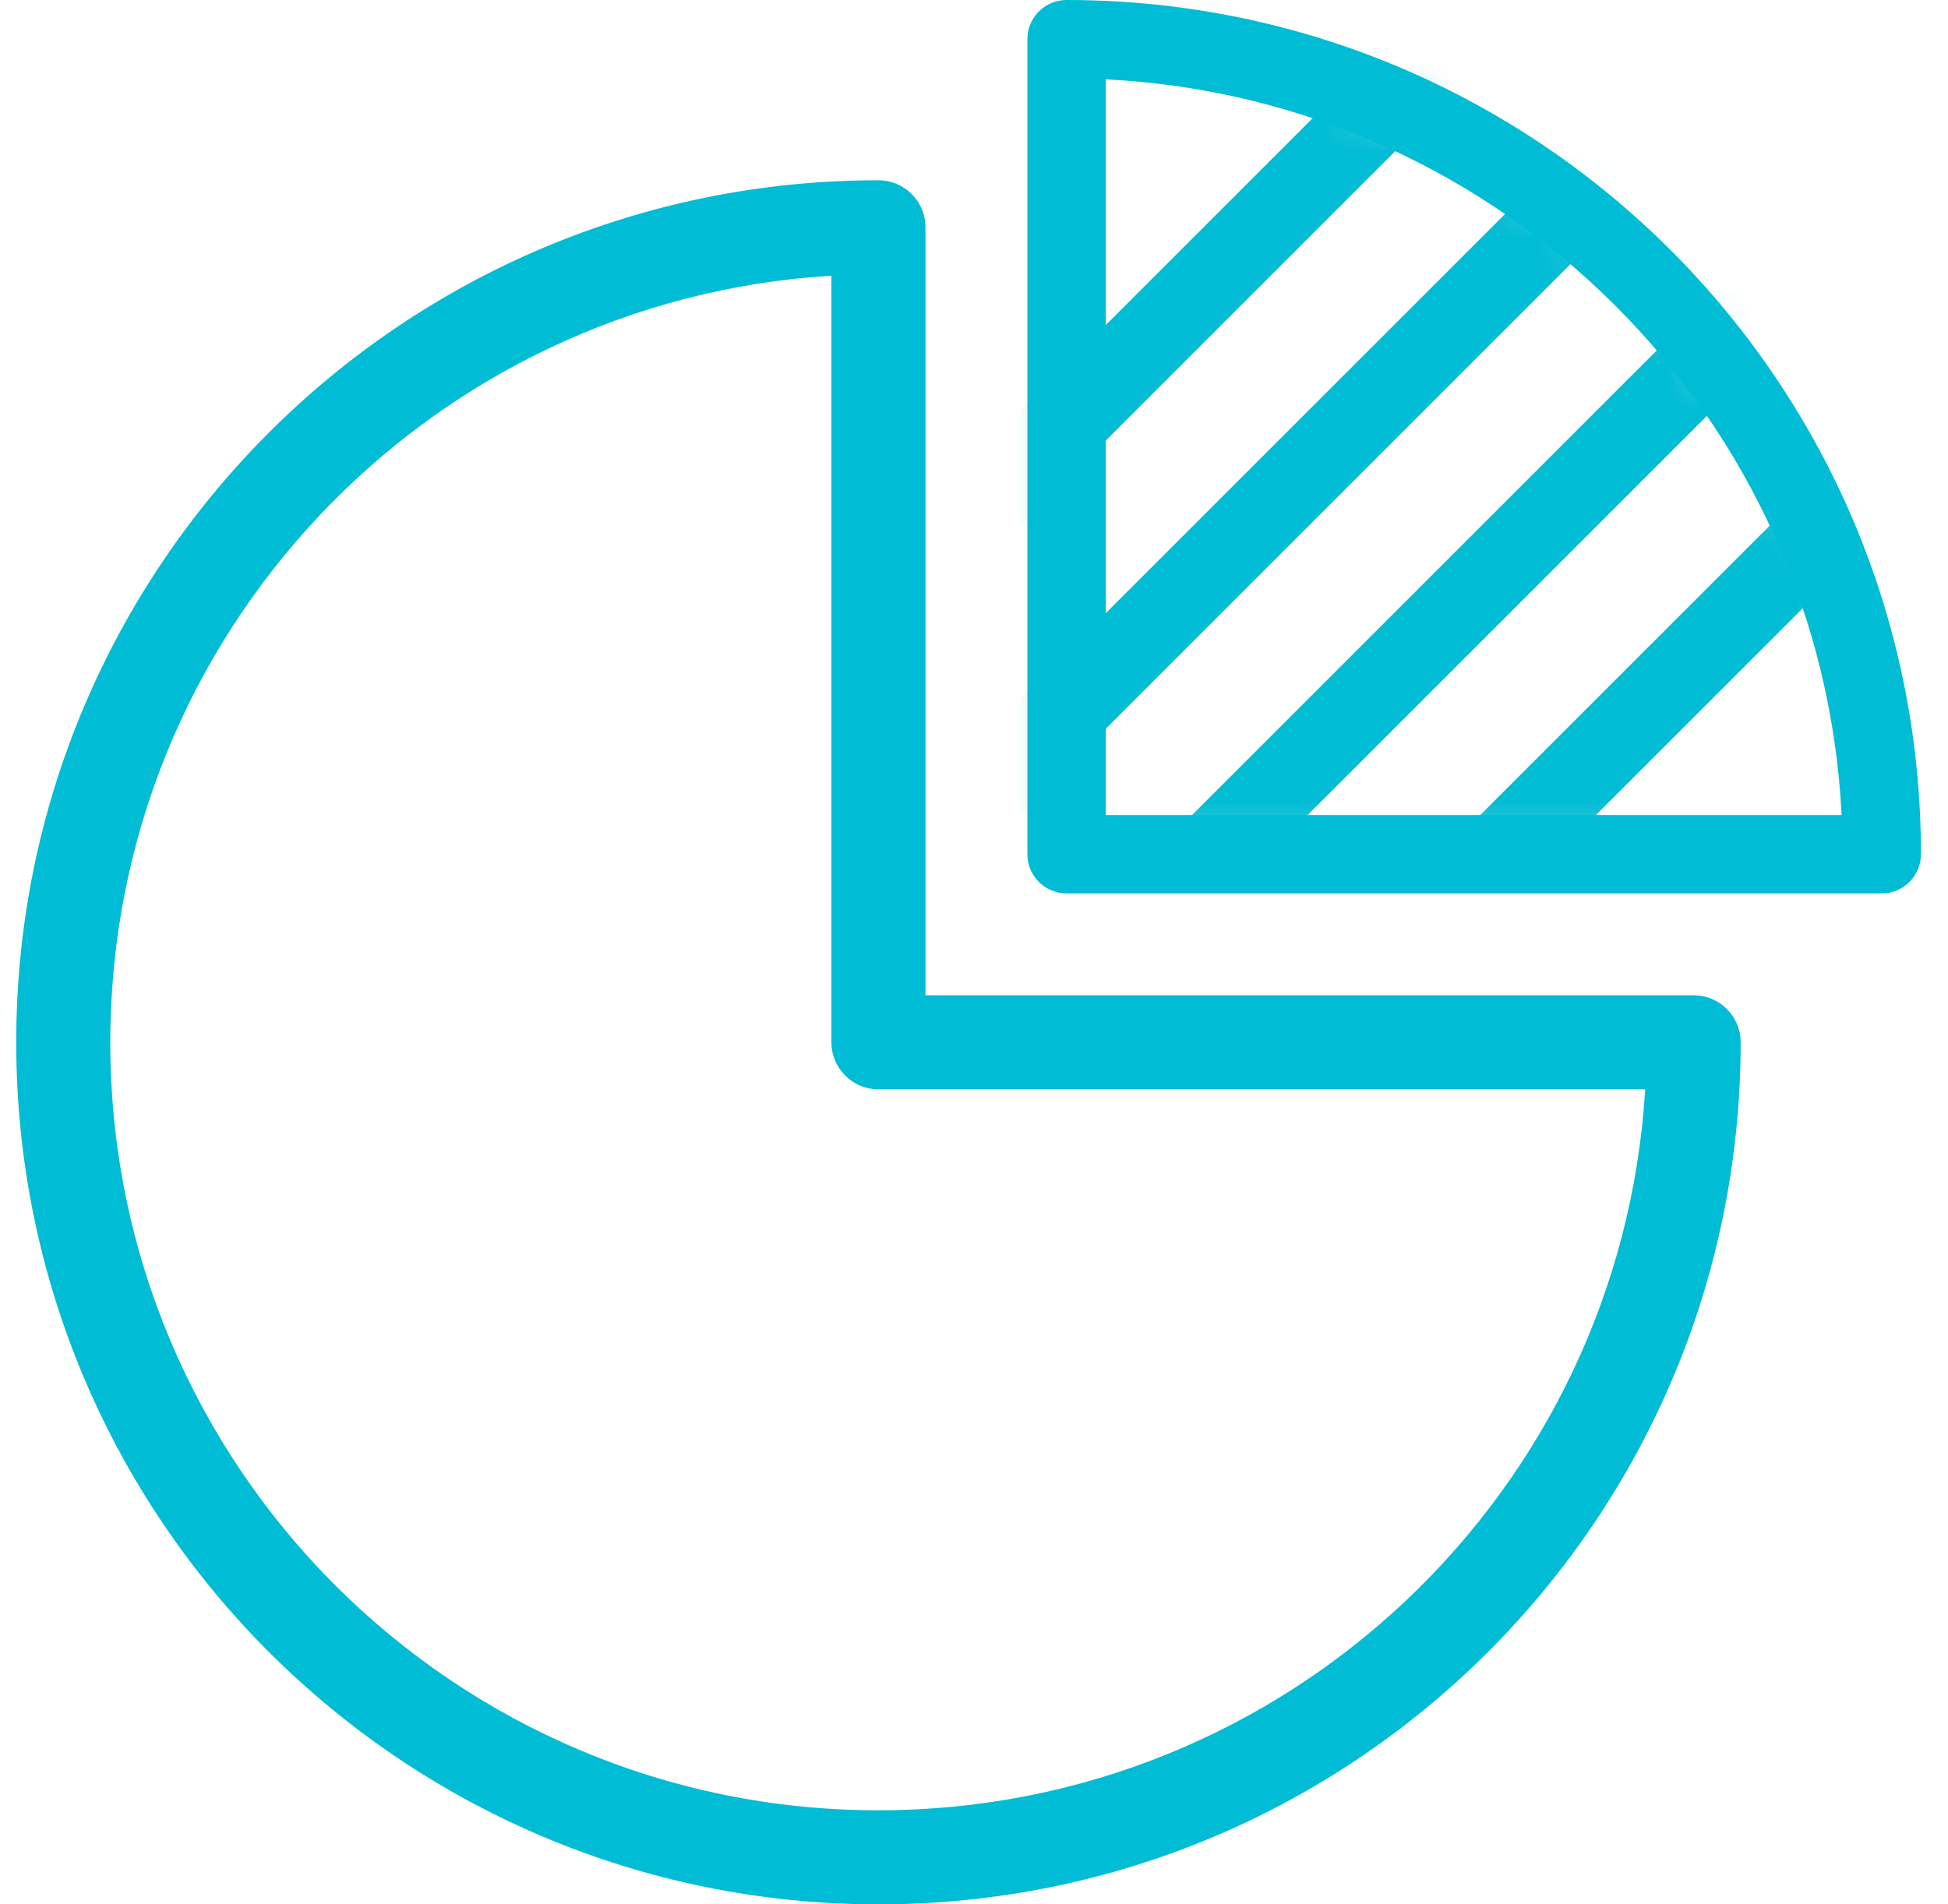
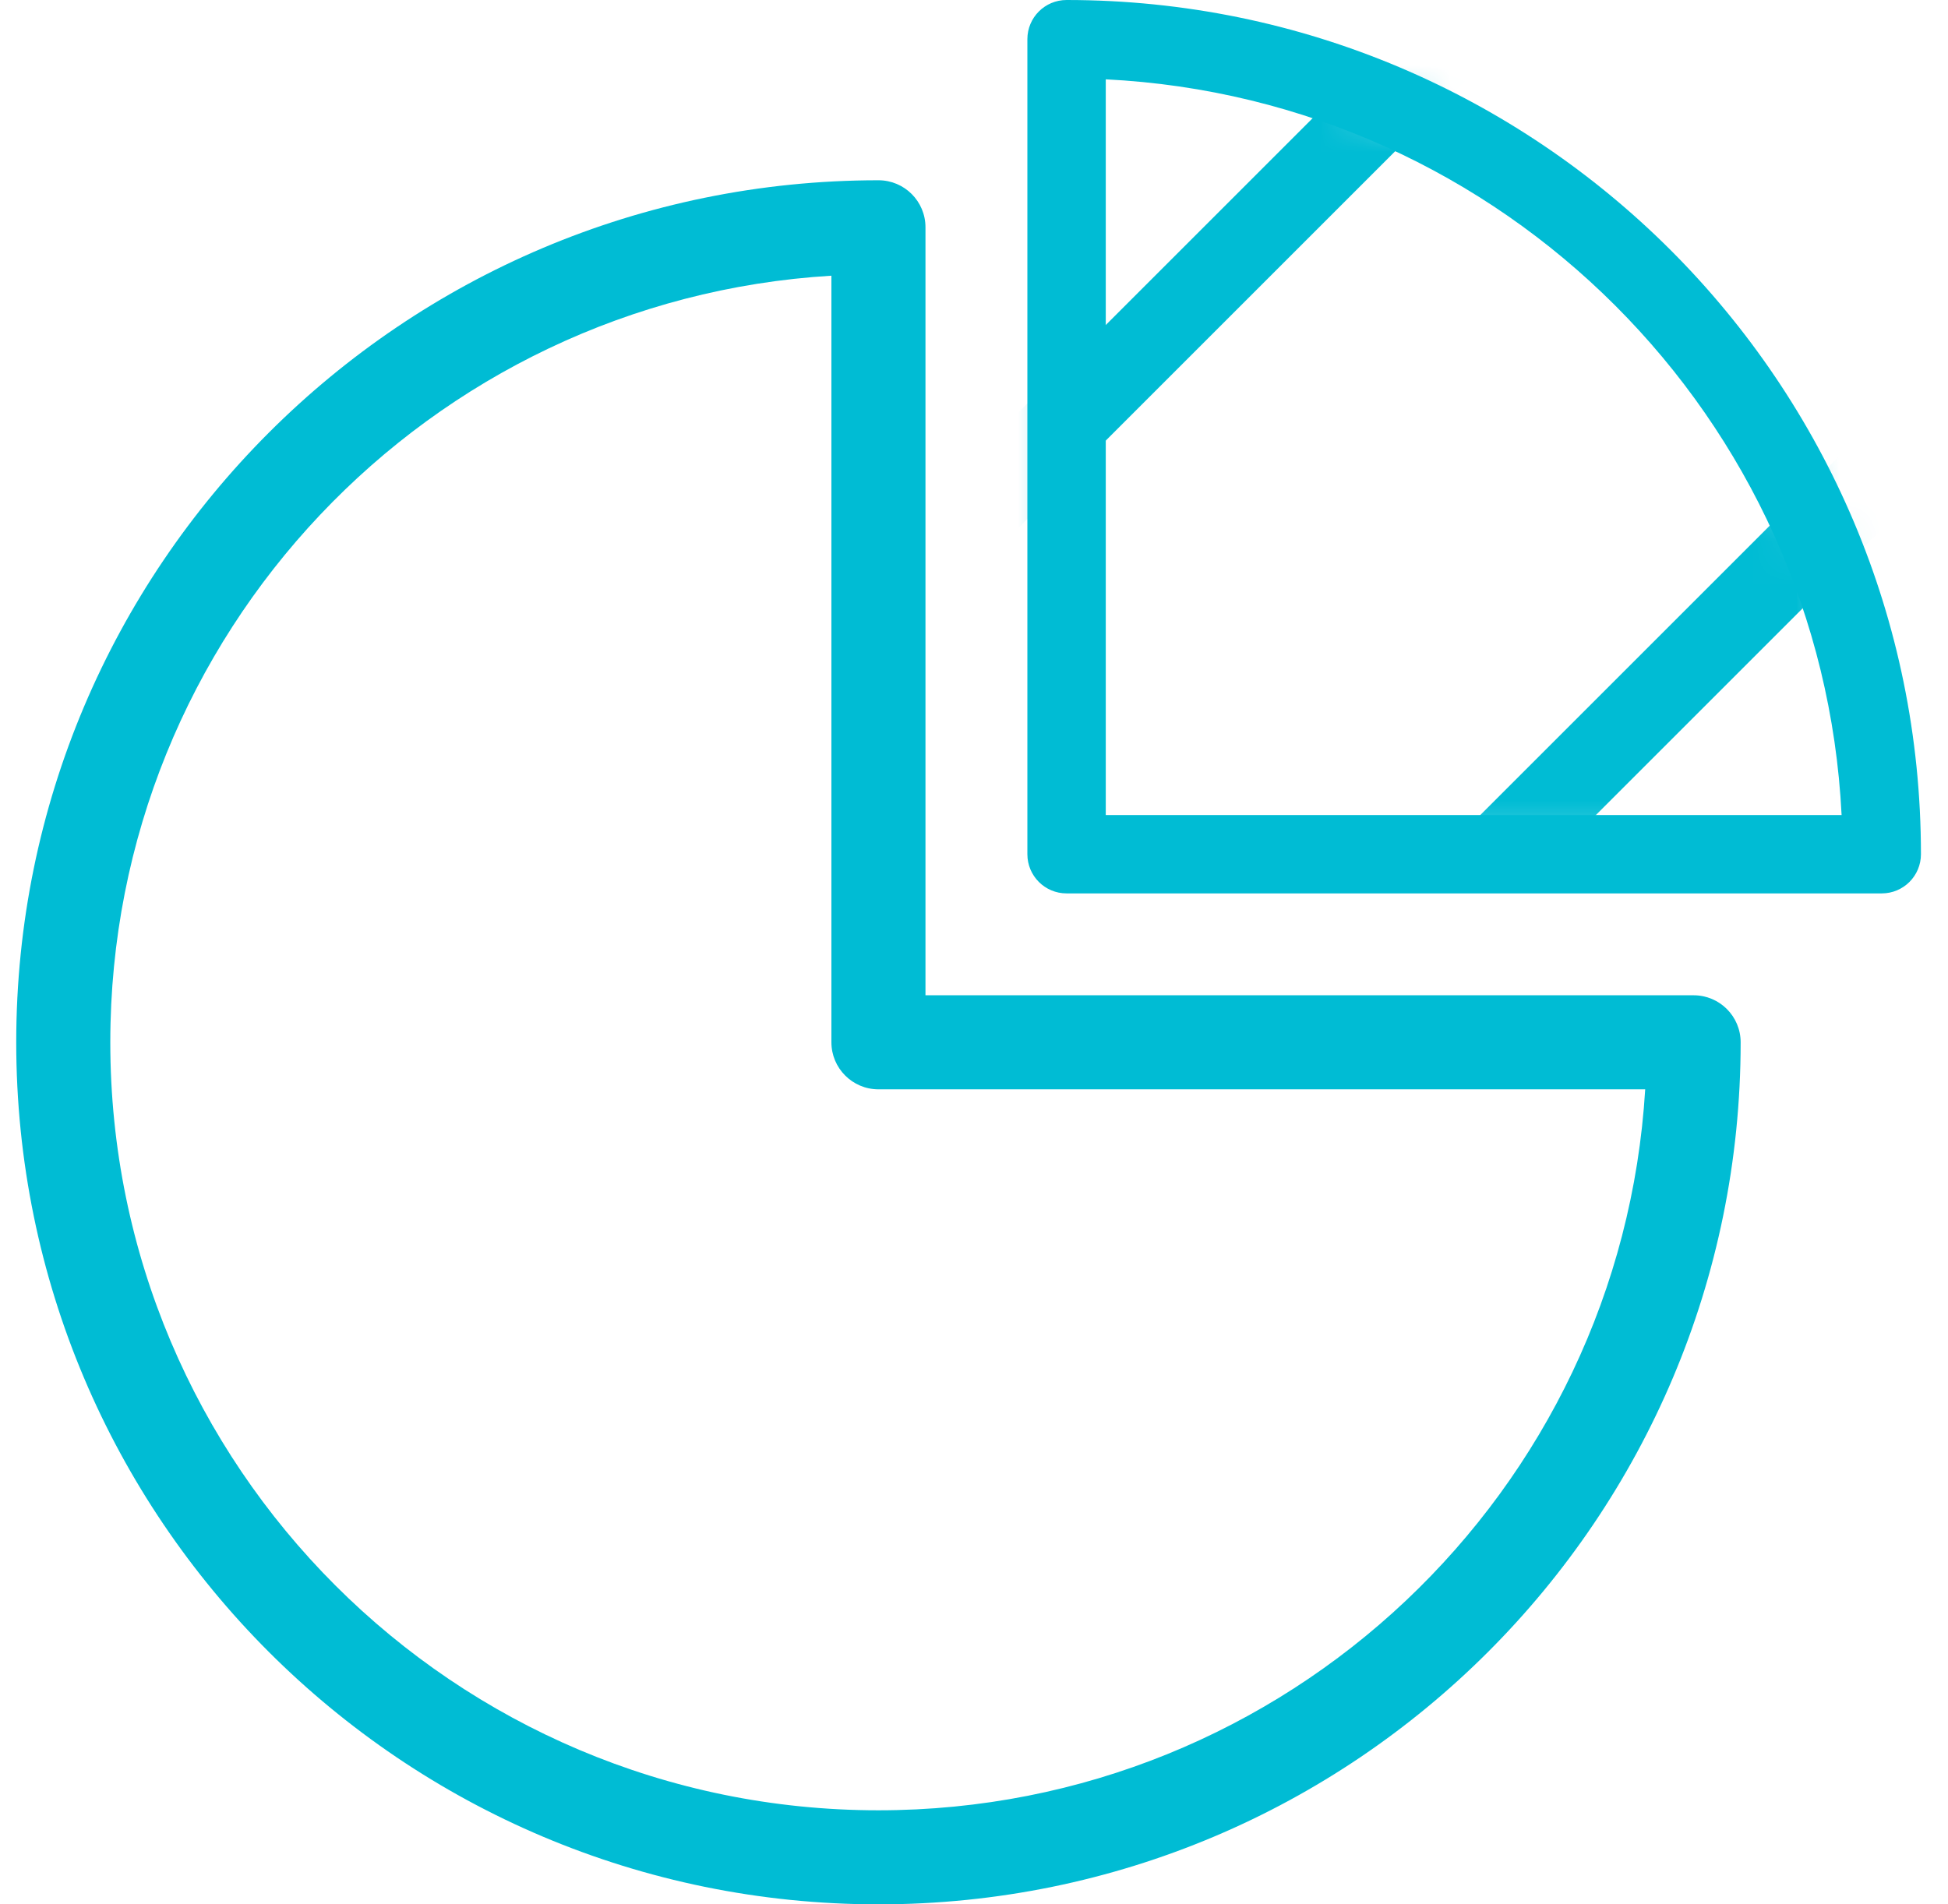
<svg xmlns="http://www.w3.org/2000/svg" width="45" height="44" viewBox="0 0 45 44" fill="none">
  <path fill-rule="evenodd" clip-rule="evenodd" d="M0.375 24.082C0.375 13.082 9.292 4.165 20.293 4.165C20.893 4.165 21.379 4.651 21.379 5.251V22.996H39.124C39.724 22.996 40.21 23.482 40.21 24.082C40.21 35.083 31.293 44 20.293 44C9.292 44 0.375 35.083 0.375 24.082ZM19.206 6.37C9.912 6.931 2.548 14.647 2.548 24.082C2.548 33.883 10.492 41.827 20.293 41.827C29.728 41.827 37.444 34.463 38.005 25.169H20.293C19.693 25.169 19.206 24.682 19.206 24.082V6.37Z" fill="#00BCD4" />
  <mask id="mask0_452_1110" style="mask-type:alpha" maskUnits="userSpaceOnUse" x="24" y="0" width="20" height="20">
    <path d="M24.638 19.737H43.47C43.47 9.336 35.039 0.905 24.638 0.905V19.737Z" fill="white" />
  </mask>
  <g mask="url(#mask0_452_1110)">
    <path fill-rule="evenodd" clip-rule="evenodd" d="M47.225 -14.171C47.578 -14.525 48.151 -14.525 48.505 -14.171L48.56 -14.116C48.73 -13.946 48.825 -13.716 48.825 -13.476C48.825 -13.236 48.73 -13.006 48.56 -12.836L10.897 24.827C10.544 25.18 9.971 25.18 9.617 24.827L9.562 24.772C9.392 24.602 9.297 24.372 9.297 24.132C9.297 23.892 9.392 23.661 9.562 23.491L47.225 -14.171Z" fill="#00BCD4" />
  </g>
  <mask id="mask1_452_1110" style="mask-type:alpha" maskUnits="userSpaceOnUse" x="24" y="0" width="20" height="20">
-     <path d="M24.638 19.737H43.47C43.47 9.336 35.039 0.905 24.638 0.905V19.737Z" fill="white" />
-   </mask>
+     </mask>
  <g mask="url(#mask1_452_1110)">
    <path fill-rule="evenodd" clip-rule="evenodd" d="M51.194 -11.107C51.434 -11.107 51.664 -11.012 51.834 -10.842L51.889 -10.787C52.242 -10.434 52.242 -9.86 51.889 -9.507L14.226 28.156C14.057 28.326 13.826 28.421 13.586 28.421C13.346 28.421 13.116 28.326 12.946 28.156L12.891 28.101C12.538 27.747 12.538 27.174 12.891 26.82L50.554 -10.842C50.724 -11.012 50.954 -11.107 51.194 -11.107Z" fill="#00BCD4" />
  </g>
  <mask id="mask2_452_1110" style="mask-type:alpha" maskUnits="userSpaceOnUse" x="24" y="0" width="20" height="20">
-     <path d="M24.638 19.737H43.47C43.47 9.336 35.039 0.905 24.638 0.905V19.737Z" fill="white" />
-   </mask>
+     </mask>
  <g mask="url(#mask2_452_1110)">
    <path fill-rule="evenodd" clip-rule="evenodd" d="M53.883 -7.514C54.236 -7.867 54.809 -7.867 55.163 -7.514L55.218 -7.459C55.388 -7.289 55.483 -7.059 55.483 -6.818C55.483 -6.578 55.388 -6.348 55.218 -6.178L17.555 31.484C17.202 31.838 16.628 31.838 16.275 31.484L16.22 31.429C16.05 31.26 15.955 31.029 15.955 30.789C15.955 30.549 16.05 30.319 16.22 30.149L53.883 -7.514Z" fill="#00BCD4" />
  </g>
  <mask id="mask3_452_1110" style="mask-type:alpha" maskUnits="userSpaceOnUse" x="24" y="0" width="20" height="20">
    <path d="M24.638 19.737H43.47C43.47 9.336 35.039 0.905 24.638 0.905V19.737Z" fill="white" />
  </mask>
  <g mask="url(#mask3_452_1110)">
    <path fill-rule="evenodd" clip-rule="evenodd" d="M57.852 -4.45C58.092 -4.45 58.322 -4.354 58.492 -4.185L58.547 -4.13C58.9 -3.776 58.9 -3.203 58.547 -2.849L20.884 34.813C20.531 35.167 19.957 35.167 19.604 34.813L19.549 34.758C19.379 34.589 19.284 34.358 19.284 34.118C19.284 33.878 19.379 33.648 19.549 33.478L57.212 -4.185C57.381 -4.354 57.612 -4.45 57.852 -4.45Z" fill="#00BCD4" />
  </g>
  <path fill-rule="evenodd" clip-rule="evenodd" d="M23.733 0.905C23.733 0.405 24.138 0 24.638 0C35.539 0 44.375 8.836 44.375 19.737C44.375 20.237 43.97 20.642 43.47 20.642H24.638C24.138 20.642 23.733 20.237 23.733 19.737V0.905ZM25.544 1.833V18.831H42.542C42.085 9.652 34.724 2.29 25.544 1.833Z" fill="#00BCD4" />
</svg>